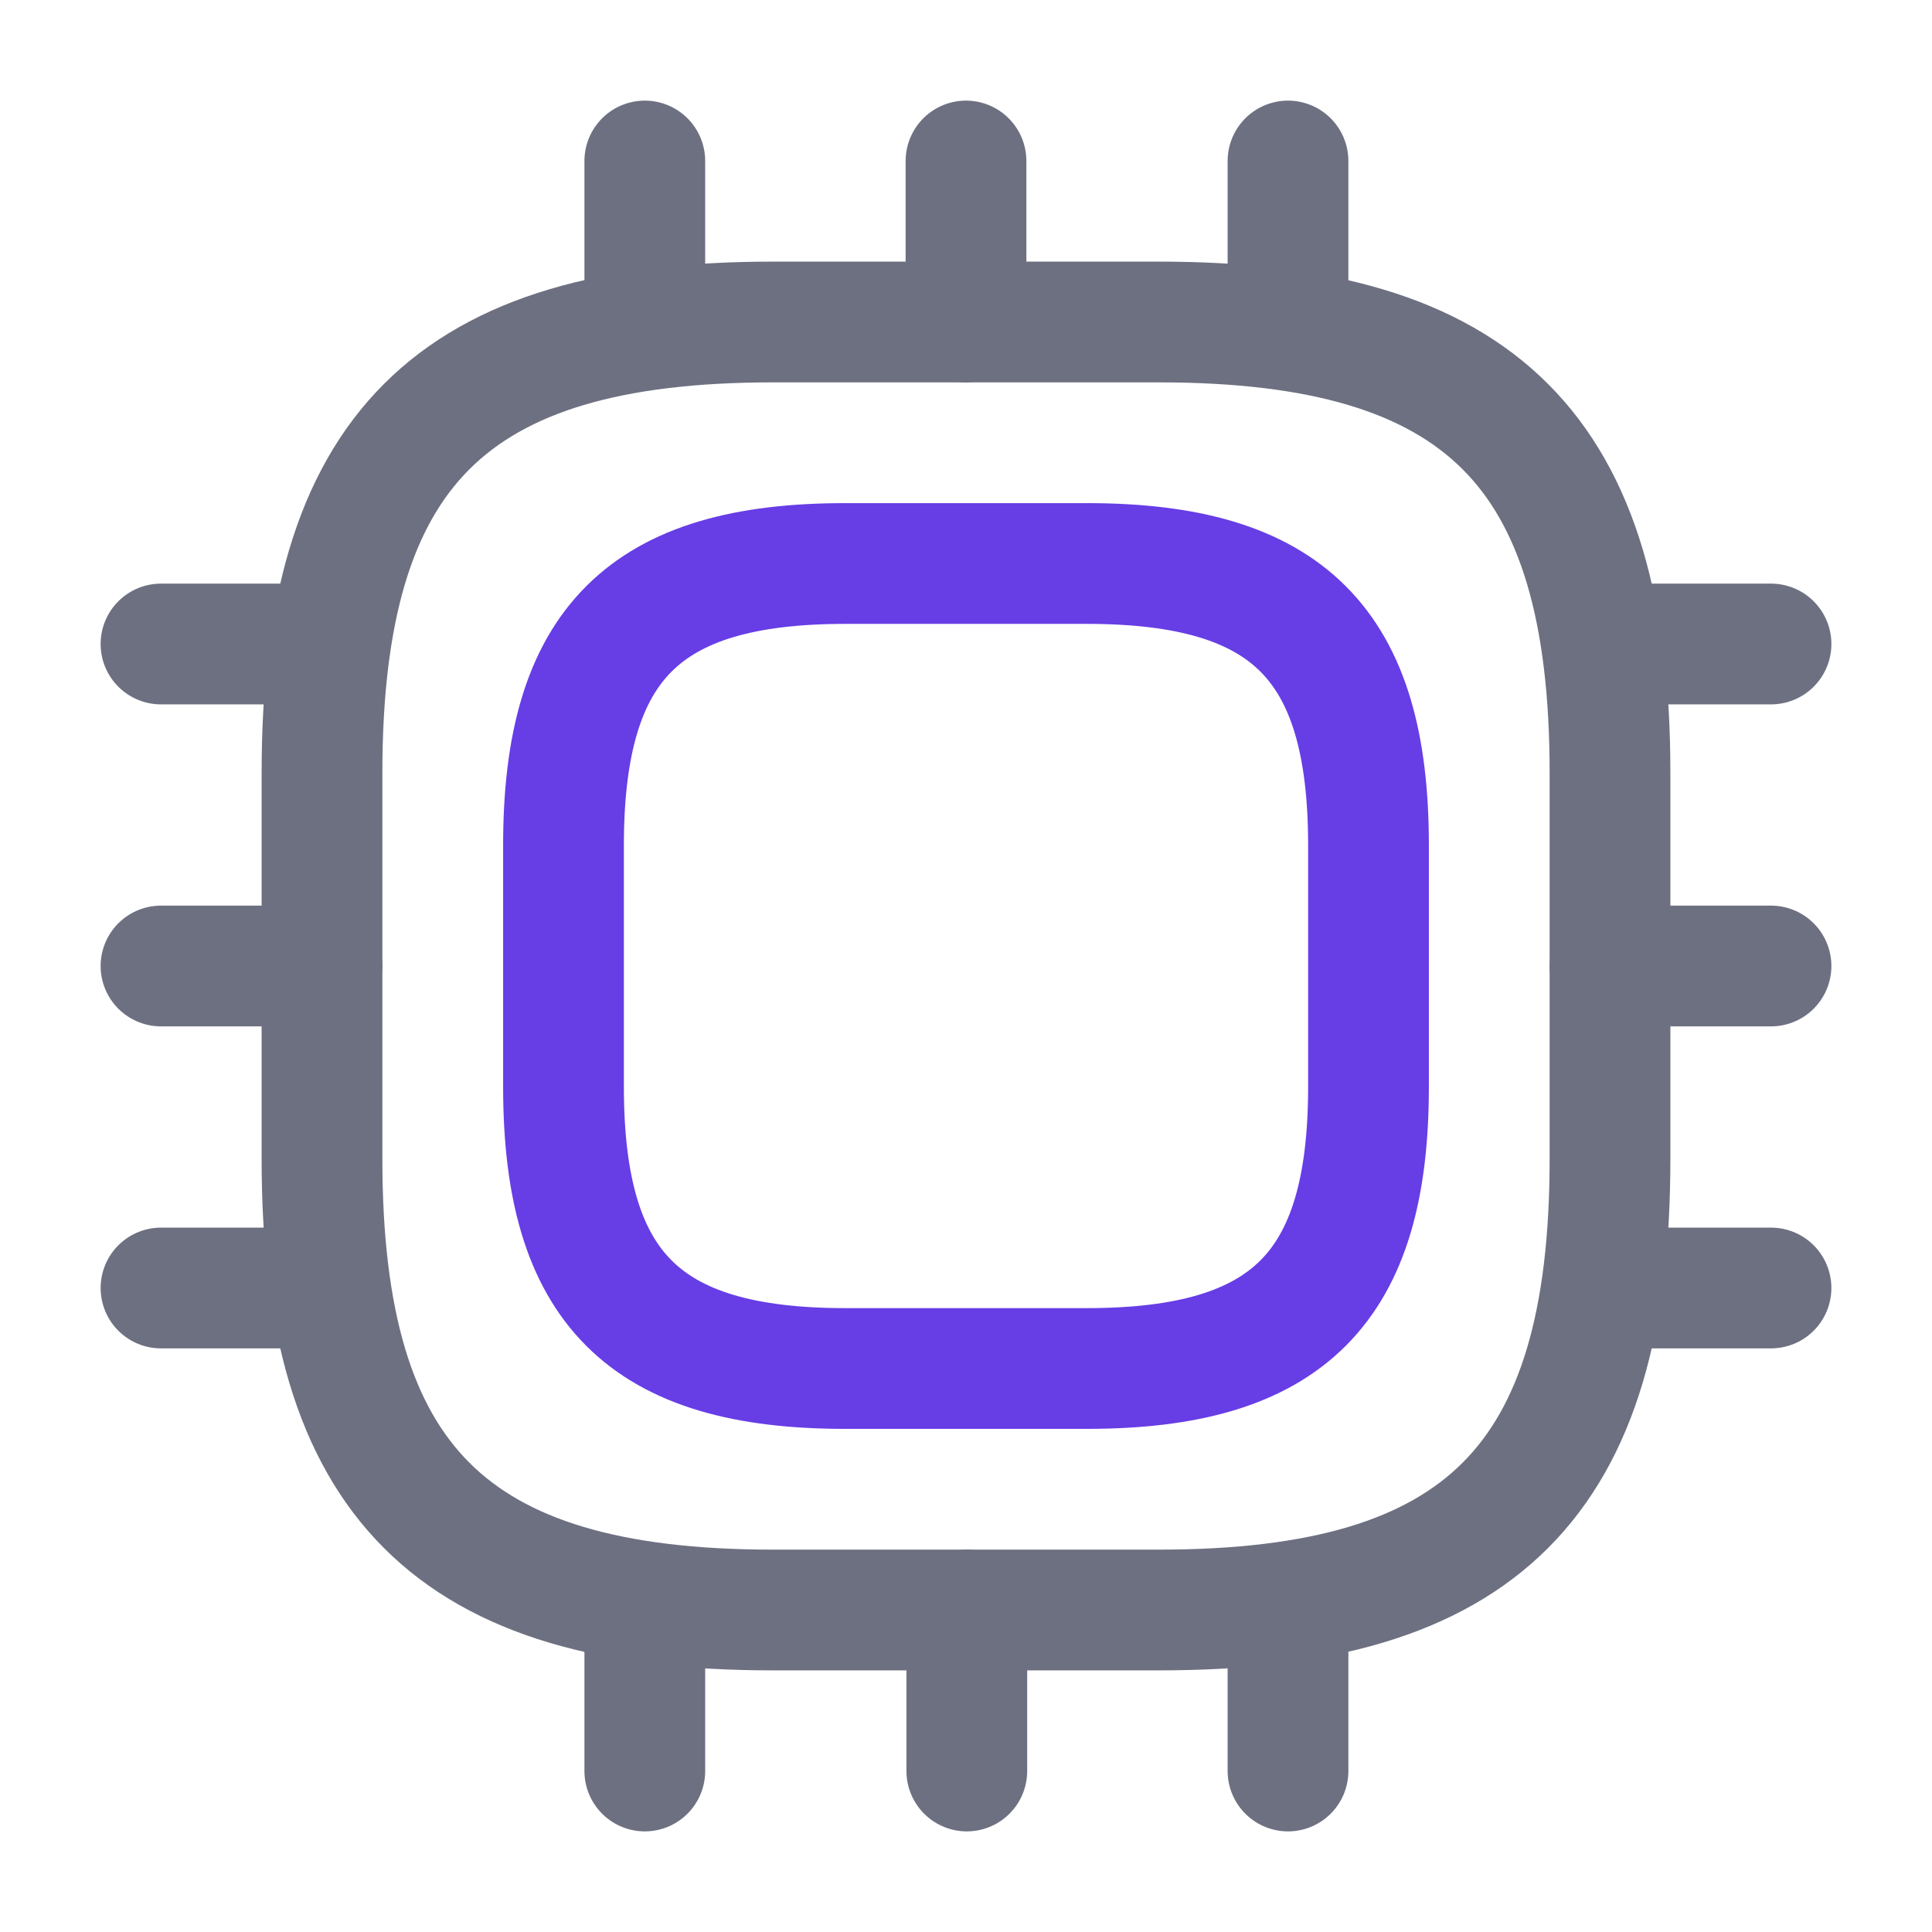
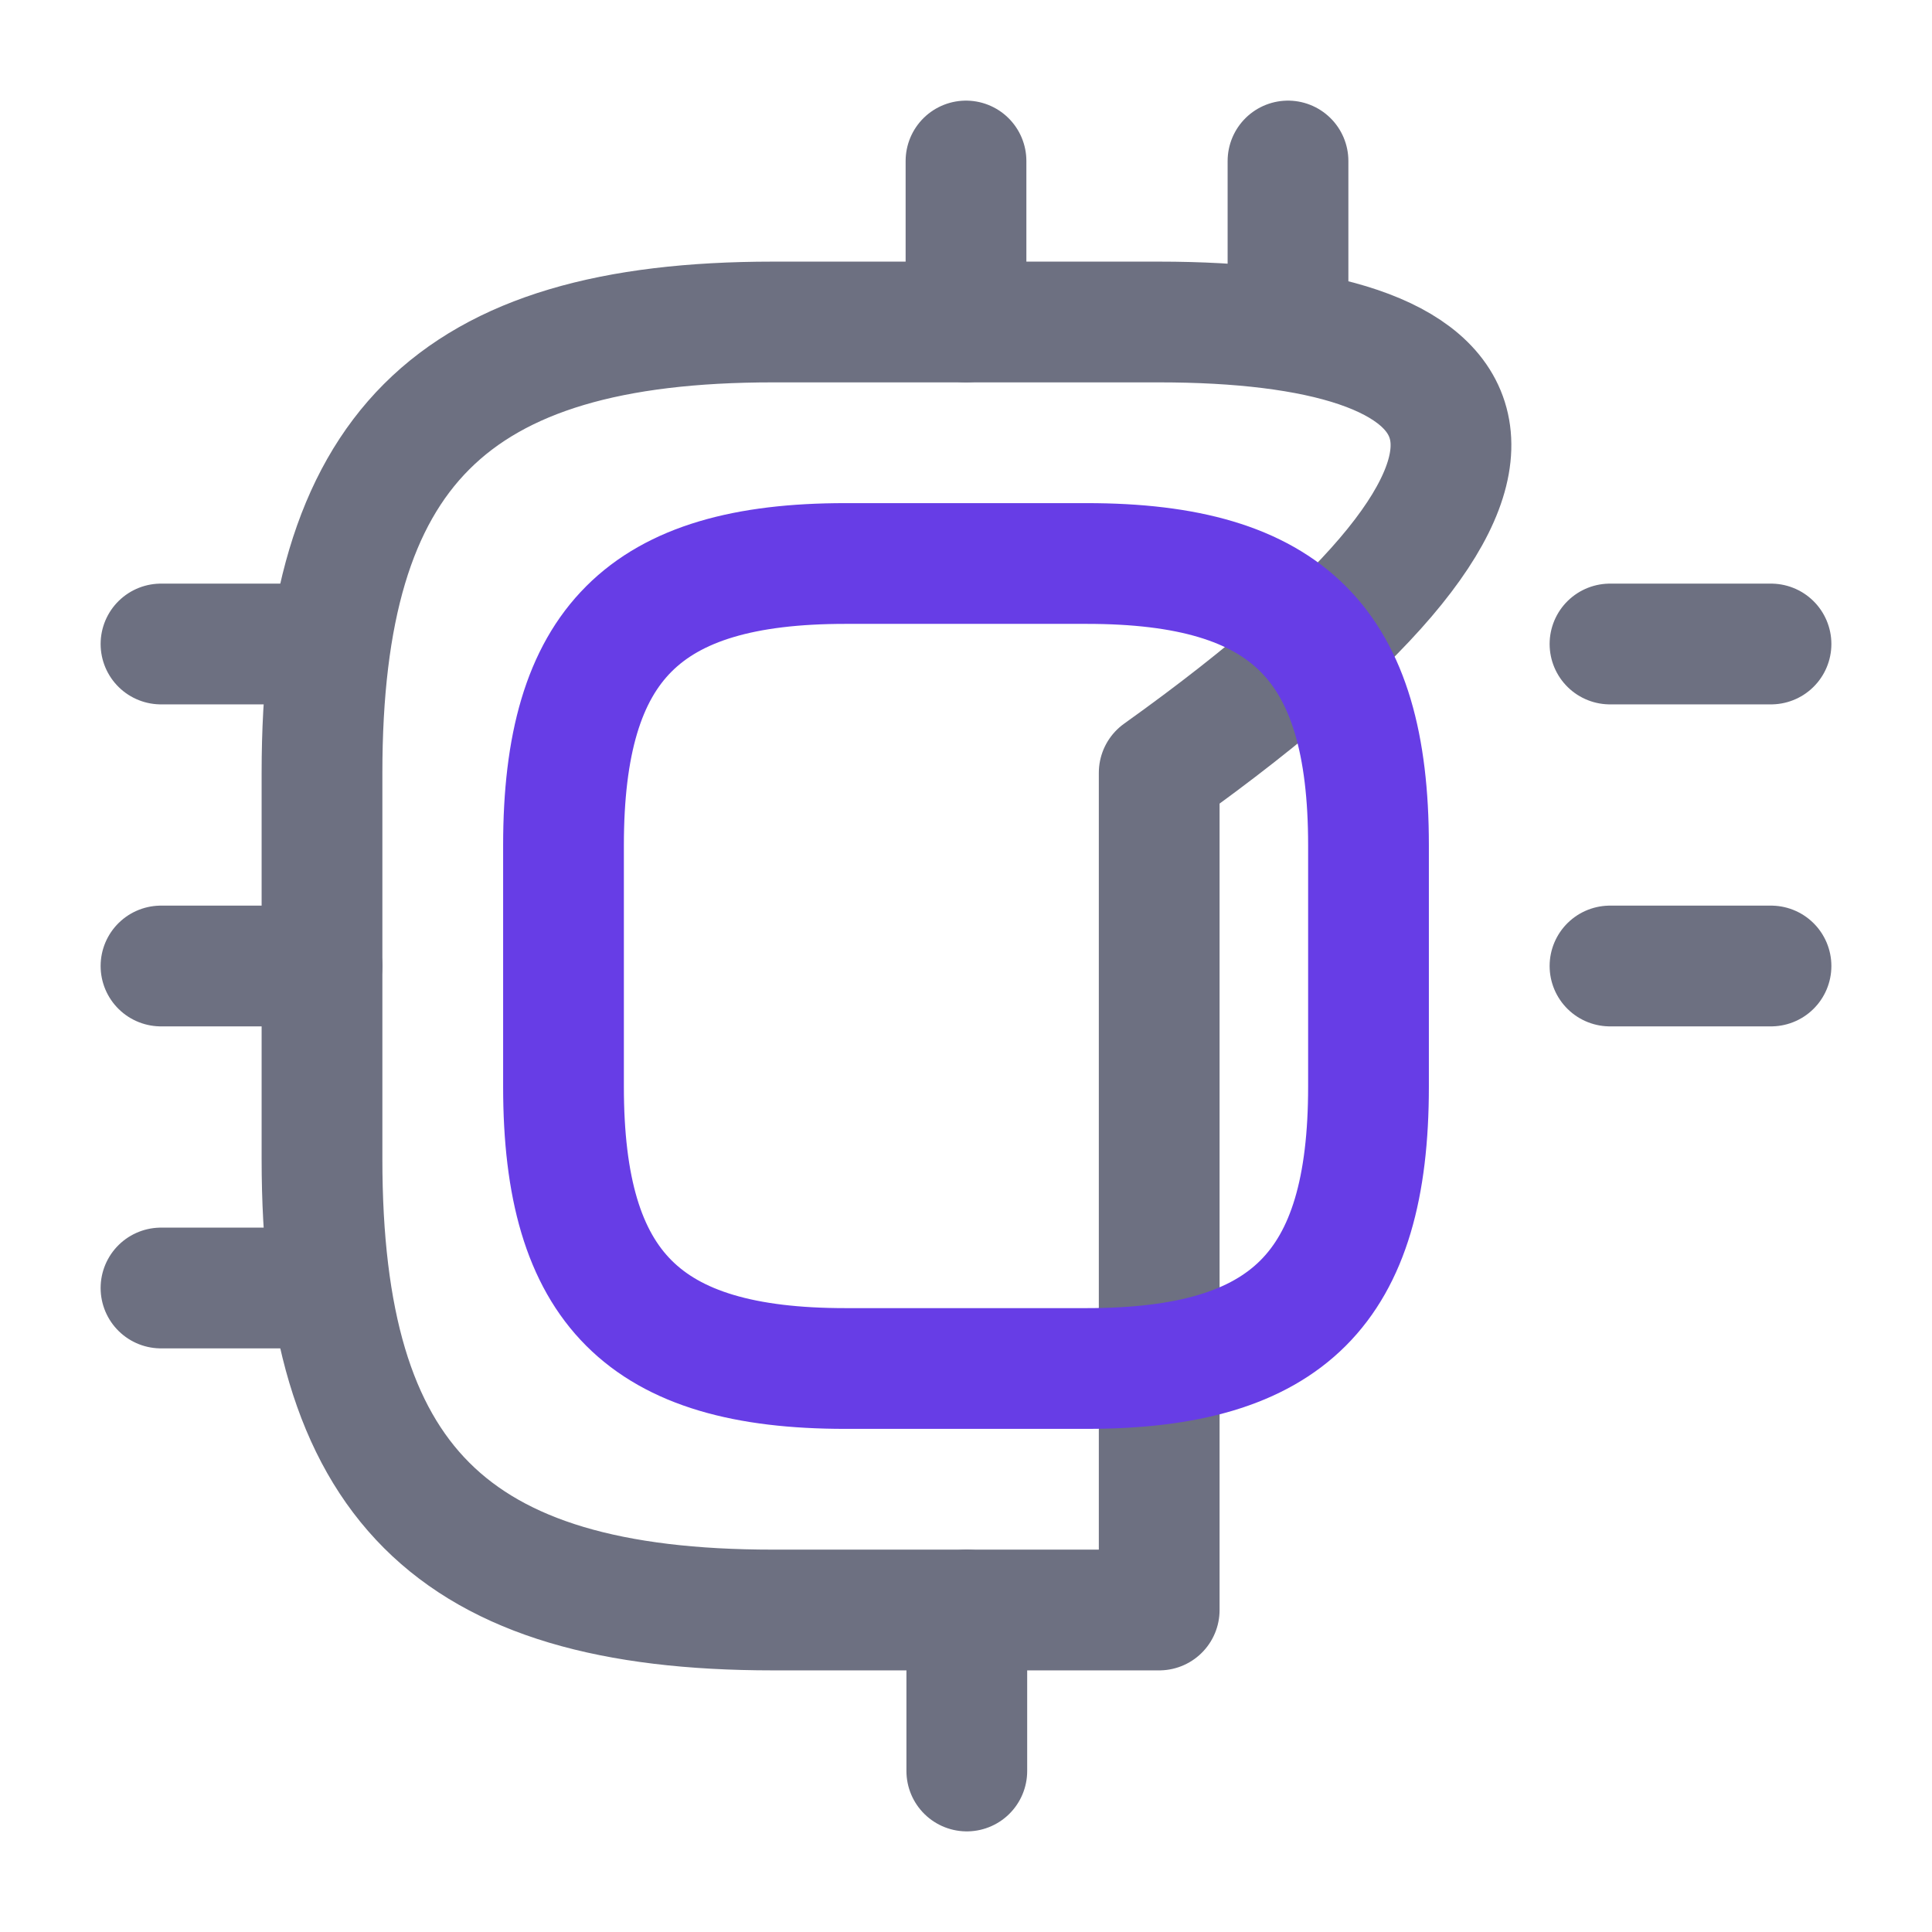
<svg xmlns="http://www.w3.org/2000/svg" width="24" height="24" viewBox="0 0 24 24" fill="none">
-   <path d="M9.6 20H14.4C18.4 20 20 18.4 20 14.4V9.6C20 5.6 18.4 4 14.4 4H9.6C5.6 4 4 5.6 4 9.6V14.4C4 18.4 5.6 20 9.6 20Z" stroke="#6D7081" stroke-width="1.5" stroke-linecap="round" stroke-linejoin="round" />
+   <path d="M9.6 20H14.4V9.6C20 5.6 18.4 4 14.4 4H9.6C5.6 4 4 5.6 4 9.6V14.4C4 18.4 5.6 20 9.6 20Z" stroke="#6D7081" stroke-width="1.5" stroke-linecap="round" stroke-linejoin="round" />
  <path d="M10.5 17H13.5C16 17 17 16 17 13.5V10.5C17 8 16 7 13.5 7H10.5C8 7 7 8 7 10.5V13.5C7 16 8 17 10.5 17Z" stroke="#673DE6" stroke-width="1.5" stroke-linecap="round" stroke-linejoin="round" />
-   <path d="M8.01 4V2" stroke="#6D7081" stroke-width="1.5" stroke-linecap="round" stroke-linejoin="round" />
  <path d="M12 4V2" stroke="#6D7081" stroke-width="1.5" stroke-linecap="round" stroke-linejoin="round" />
  <path d="M16 4V2" stroke="#6D7081" stroke-width="1.5" stroke-linecap="round" stroke-linejoin="round" />
  <path d="M20 8H22" stroke="#6D7081" stroke-width="1.5" stroke-linecap="round" stroke-linejoin="round" />
  <path d="M20 12H22" stroke="#6D7081" stroke-width="1.5" stroke-linecap="round" stroke-linejoin="round" />
-   <path d="M20 16H22" stroke="#6D7081" stroke-width="1.5" stroke-linecap="round" stroke-linejoin="round" />
-   <path d="M16 20V22" stroke="#6D7081" stroke-width="1.5" stroke-linecap="round" stroke-linejoin="round" />
  <path d="M12.01 20V22" stroke="#6D7081" stroke-width="1.5" stroke-linecap="round" stroke-linejoin="round" />
-   <path d="M8.01 20V22" stroke="#6D7081" stroke-width="1.5" stroke-linecap="round" stroke-linejoin="round" />
  <path d="M2 8H4" stroke="#6D7081" stroke-width="1.5" stroke-linecap="round" stroke-linejoin="round" />
  <path d="M2 12H4" stroke="#6D7081" stroke-width="1.5" stroke-linecap="round" stroke-linejoin="round" />
  <path d="M2 16H4" stroke="#6D7081" stroke-width="1.5" stroke-linecap="round" stroke-linejoin="round" />
</svg>